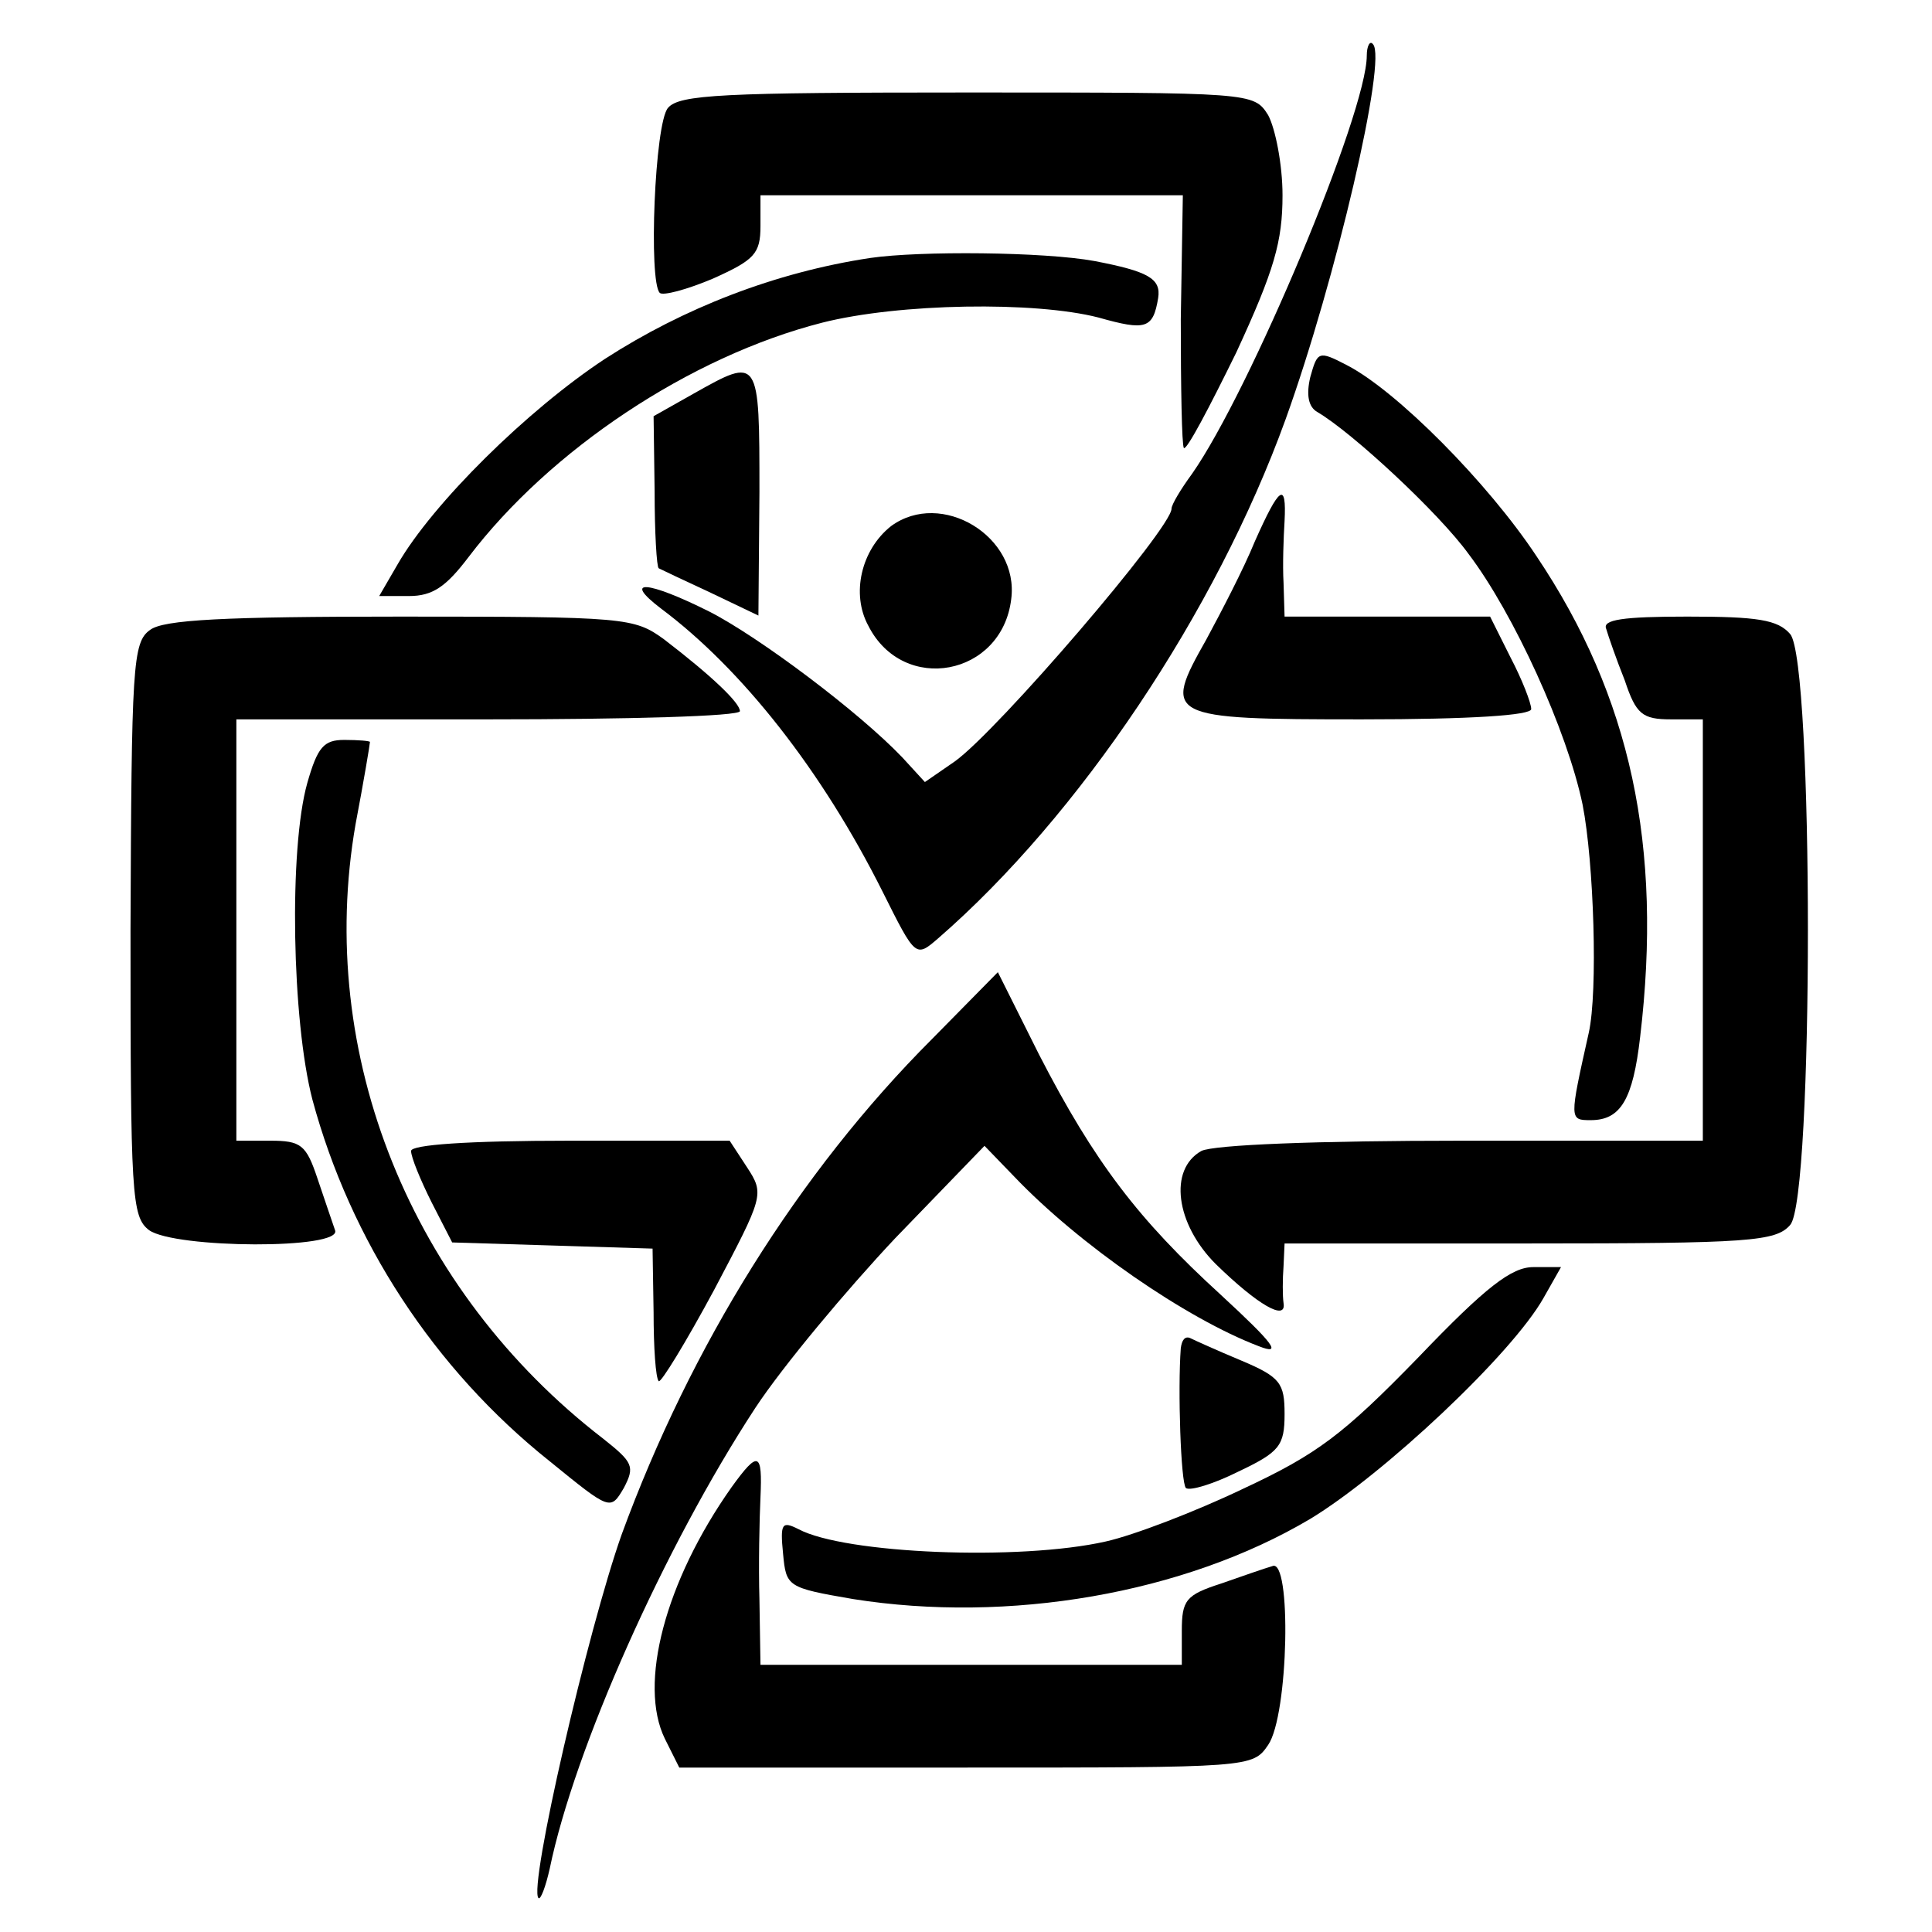
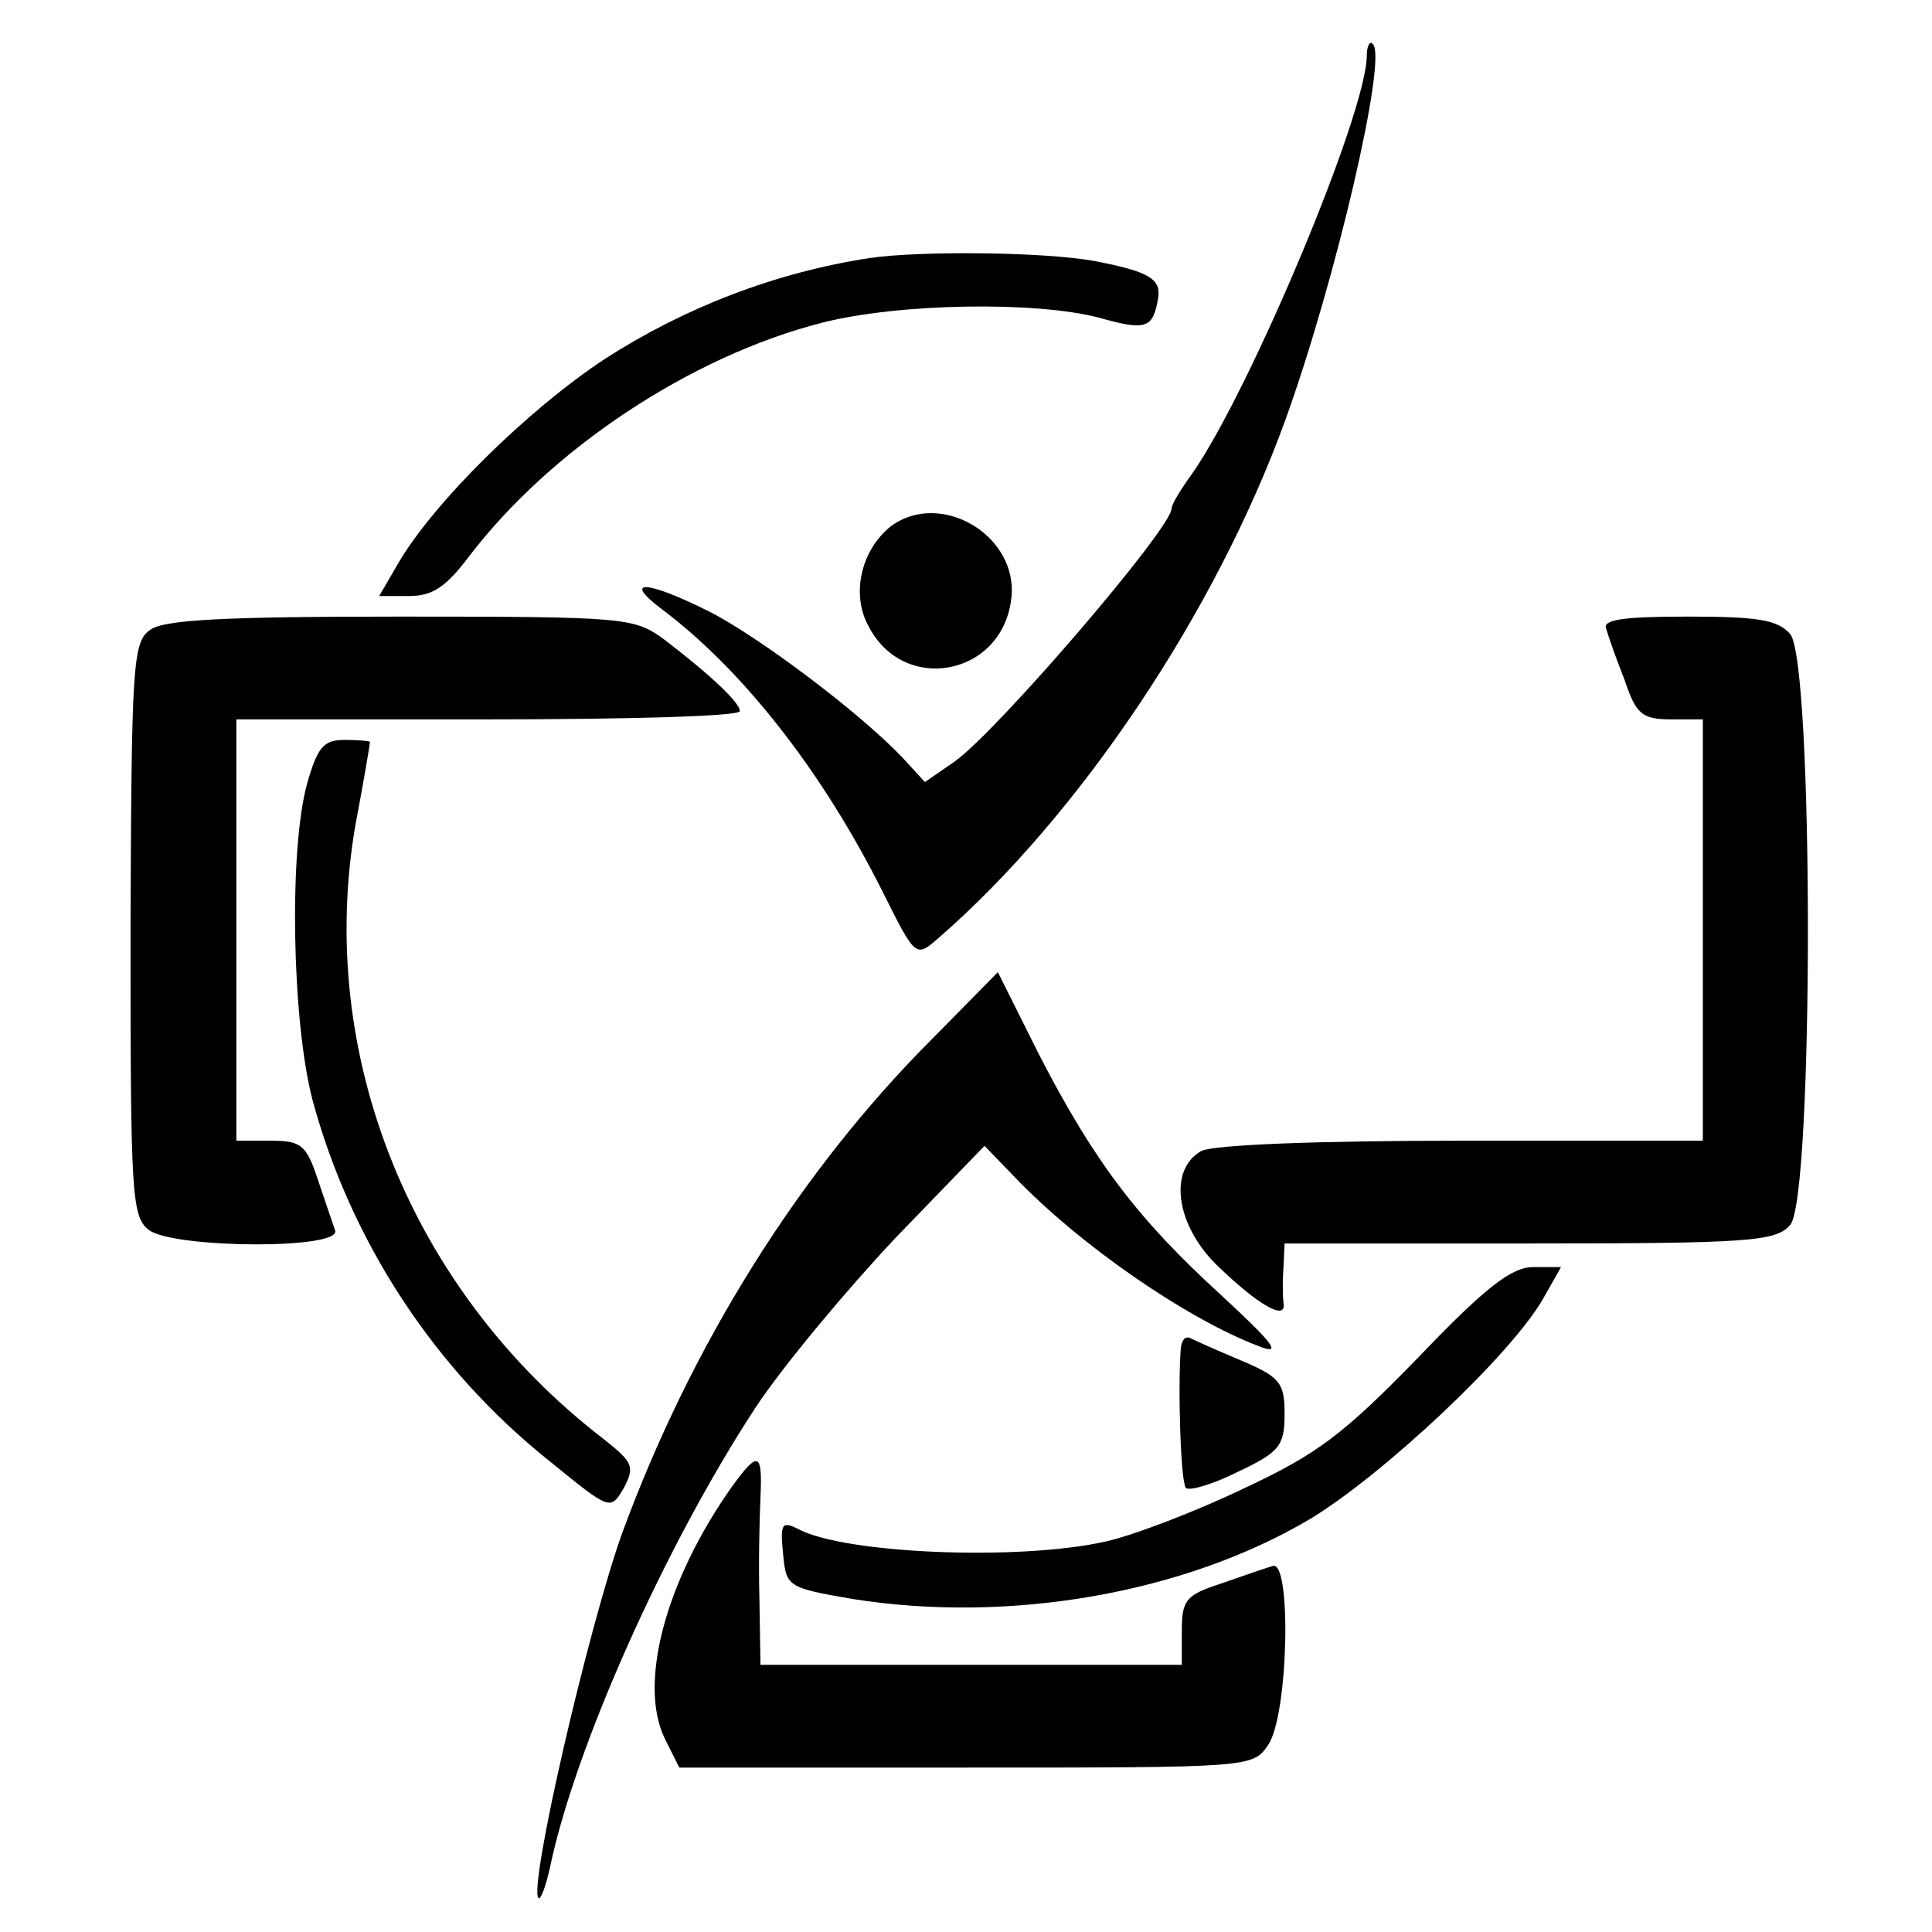
<svg xmlns="http://www.w3.org/2000/svg" version="1.0" width="188pt" height="188pt" viewBox="0 0 188 188" preserveAspectRatio="xMidYMid meet">
  <g transform="translate(0,188) scale(0.1,-0.1)" fill="#000000" stroke="none">
    <path d="M1330 1826 c0 -56 -114 -327 -170 -407 -11 -15 -20 -30 -20 -34 0 -19 -169 -216 -211 -246 l-29 -20 -22 24 c-42 44 -139 117 -188 142 -60 30 -85 32 -47 3 79 -59 157 -158 216 -276 32 -64 32 -64 54 -45 137 119 270 317 338 505 49 136 99 351 85 365 -3 4 -6 -2 -6 -11z" />
-     <path d="M650 1775 c-13 -15 -19 -169 -8 -180 3 -3 26 3 52 14 40 18 46 24 46 51 l0 30 205 0 206 0 -2 -121 c0 -66 1 -122 3 -125 3 -2 25 40 51 93 37 80 45 108 45 153 0 30 -7 65 -14 78 -14 22 -15 22 -293 22 -238 0 -280 -2 -291 -15z" />
    <path d="M847 1629 c-93 -14 -182 -49 -258 -98 -76 -50 -168 -141 -202 -200 l-18 -31 29 0 c23 0 36 9 58 38 79 104 215 195 344 228 75 19 207 21 269 5 46 -13 53 -11 58 19 3 19 -10 26 -62 36 -49 9 -170 10 -218 3z" />
-     <path d="M1275 1513 c-4 -17 -2 -29 7 -34 34 -20 118 -98 147 -138 44 -58 96 -172 111 -244 11 -56 15 -182 6 -222 -19 -85 -19 -85 2 -85 29 0 41 20 48 81 22 185 -9 331 -101 468 -47 71 -136 161 -185 186 -27 14 -28 13 -35 -12z" />
-     <path d="M675 1497 l-39 -22 1 -73 c0 -40 2 -74 4 -75 2 -1 25 -12 51 -24 l46 -22 1 120 c0 132 0 132 -64 96z" />
-     <path d="M1221 1353 c-11 -27 -33 -69 -47 -95 -43 -76 -40 -78 151 -78 107 0 165 4 165 10 0 6 -9 29 -20 50 l-20 40 -100 0 -100 0 -1 33 c-1 17 0 44 1 60 2 39 -5 34 -29 -20z" />
    <path d="M867 1368 c-29 -23 -39 -66 -22 -97 34 -67 130 -49 139 26 8 61 -68 107 -117 71z" />
    <path d="M146 1267 c-17 -12 -18 -35 -19 -292 0 -258 1 -279 18 -292 25 -18 189 -19 181 0 -2 6 -10 29 -17 50 -11 33 -16 37 -46 37 l-33 0 0 205 0 205 245 0 c135 0 245 3 245 8 0 8 -27 34 -74 70 -29 21 -37 22 -256 22 -172 0 -231 -3 -244 -13z" />
    <path d="M1563 1268 c2 -7 10 -30 18 -50 11 -33 17 -38 45 -38 l31 0 0 -205 0 -205 -234 0 c-142 0 -242 -4 -254 -10 -32 -18 -25 -71 14 -110 41 -40 69 -56 66 -38 -1 7 -1 23 0 36 l1 22 238 0 c215 0 240 2 254 18 23 26 23 548 0 575 -12 14 -32 17 -100 17 -63 0 -83 -3 -79 -12z" />
    <path d="M299 1118 c-18 -64 -15 -231 5 -308 37 -137 118 -262 231 -352 59 -48 59 -48 72 -26 11 21 9 25 -20 48 -187 144 -280 374 -241 598 8 42 14 78 14 80 0 1 -11 2 -25 2 -20 0 -26 -7 -36 -42z" />
    <path d="M907 869 c-130 -130 -235 -299 -302 -482 -33 -93 -91 -344 -81 -354 2 -2 7 11 11 29 24 116 111 312 200 448 27 41 89 115 136 165 l87 90 29 -30 c63 -66 167 -138 238 -165 23 -9 15 2 -37 50 -80 73 -123 129 -177 234 l-40 80 -64 -65z" />
-     <path d="M400 760 c0 -6 9 -28 20 -50 l20 -39 98 -3 97 -3 1 -62 c0 -34 2 -64 5 -67 2 -2 26 37 54 89 48 91 49 93 32 119 l-17 26 -155 0 c-101 0 -155 -4 -155 -10z" />
    <path d="M1380 559 c-73 -75 -98 -94 -171 -128 -46 -22 -106 -45 -133 -51 -84 -19 -254 -12 -299 12 -16 8 -18 6 -15 -24 3 -32 4 -33 68 -44 151 -24 322 5 445 78 71 43 196 160 227 215 l17 30 -27 0 c-21 0 -46 -19 -112 -88z" />
    <path d="M1149 568 c-3 -40 0 -131 5 -136 4 -3 27 4 51 16 40 19 45 25 45 56 0 30 -4 36 -42 52 -24 10 -46 20 -50 22 -5 2 -8 -2 -9 -10z" />
    <path d="M712 433 c-65 -92 -91 -192 -65 -245 l14 -28 279 0 c277 0 279 0 294 22 20 29 23 183 4 174 -7 -2 -30 -10 -50 -17 -34 -11 -38 -16 -38 -46 l0 -33 -205 0 -205 0 -1 63 c-1 34 0 79 1 100 2 44 -2 46 -28 10z" />
  </g>
</svg>